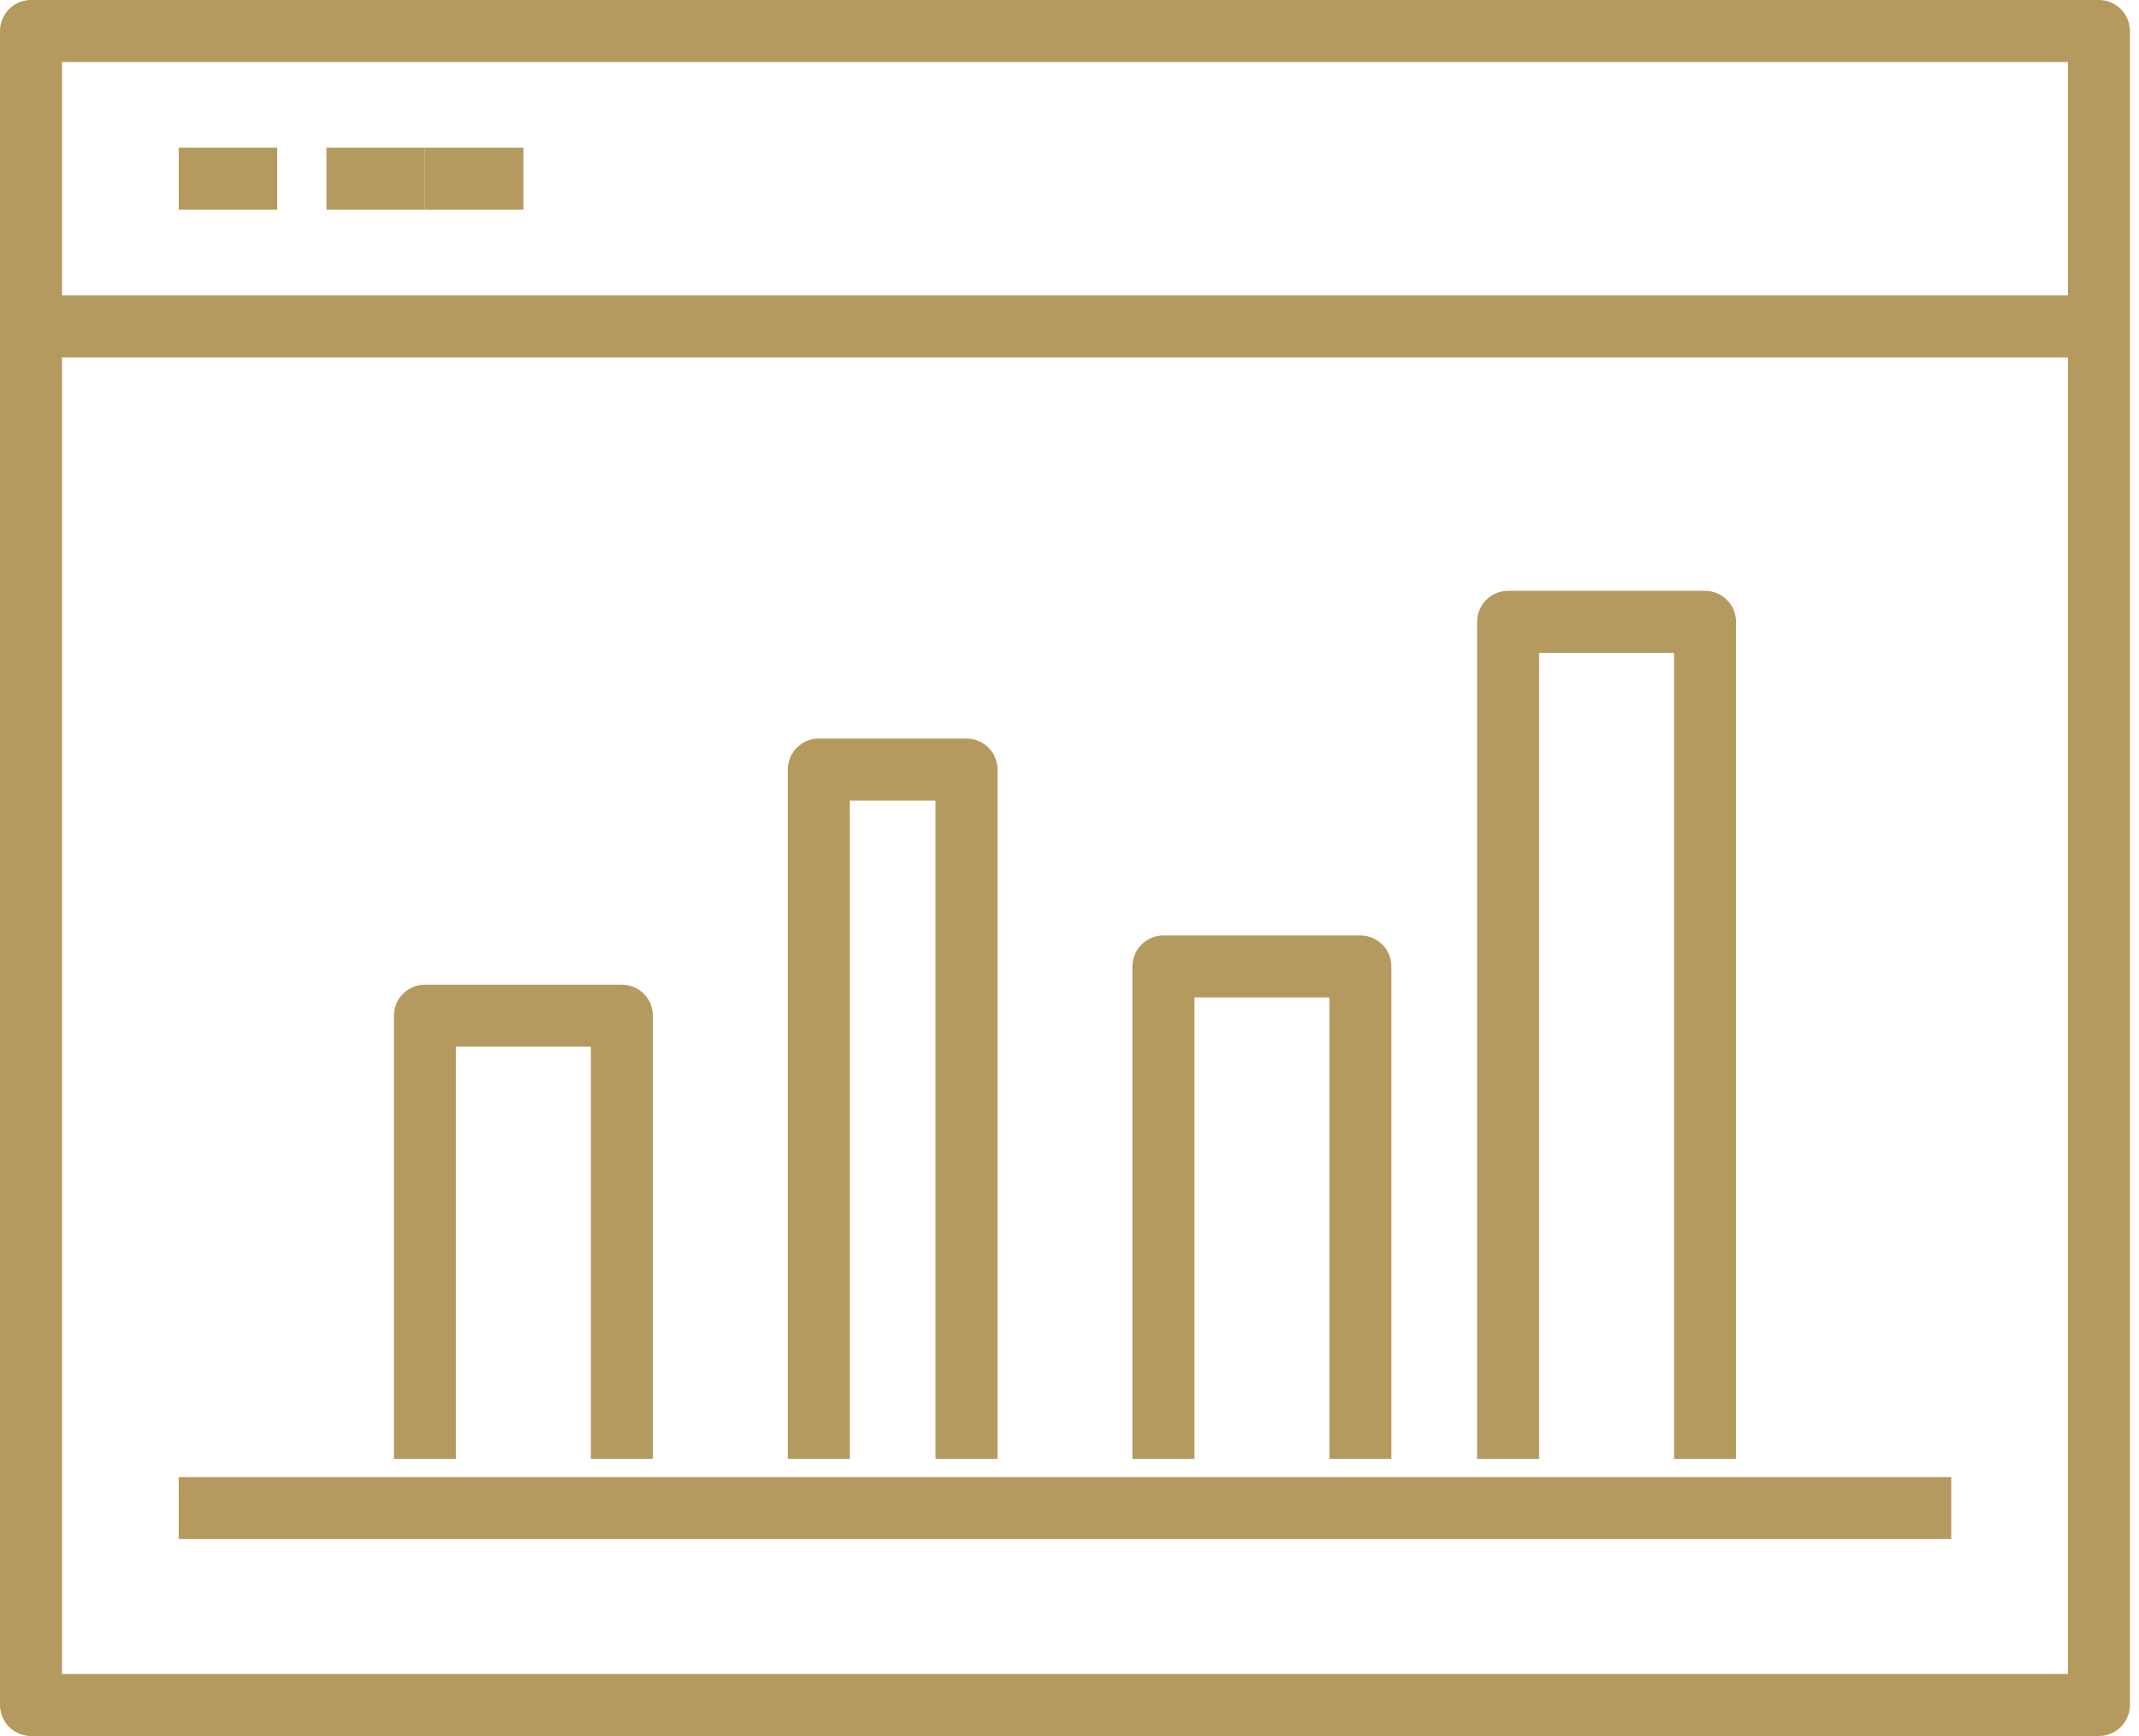
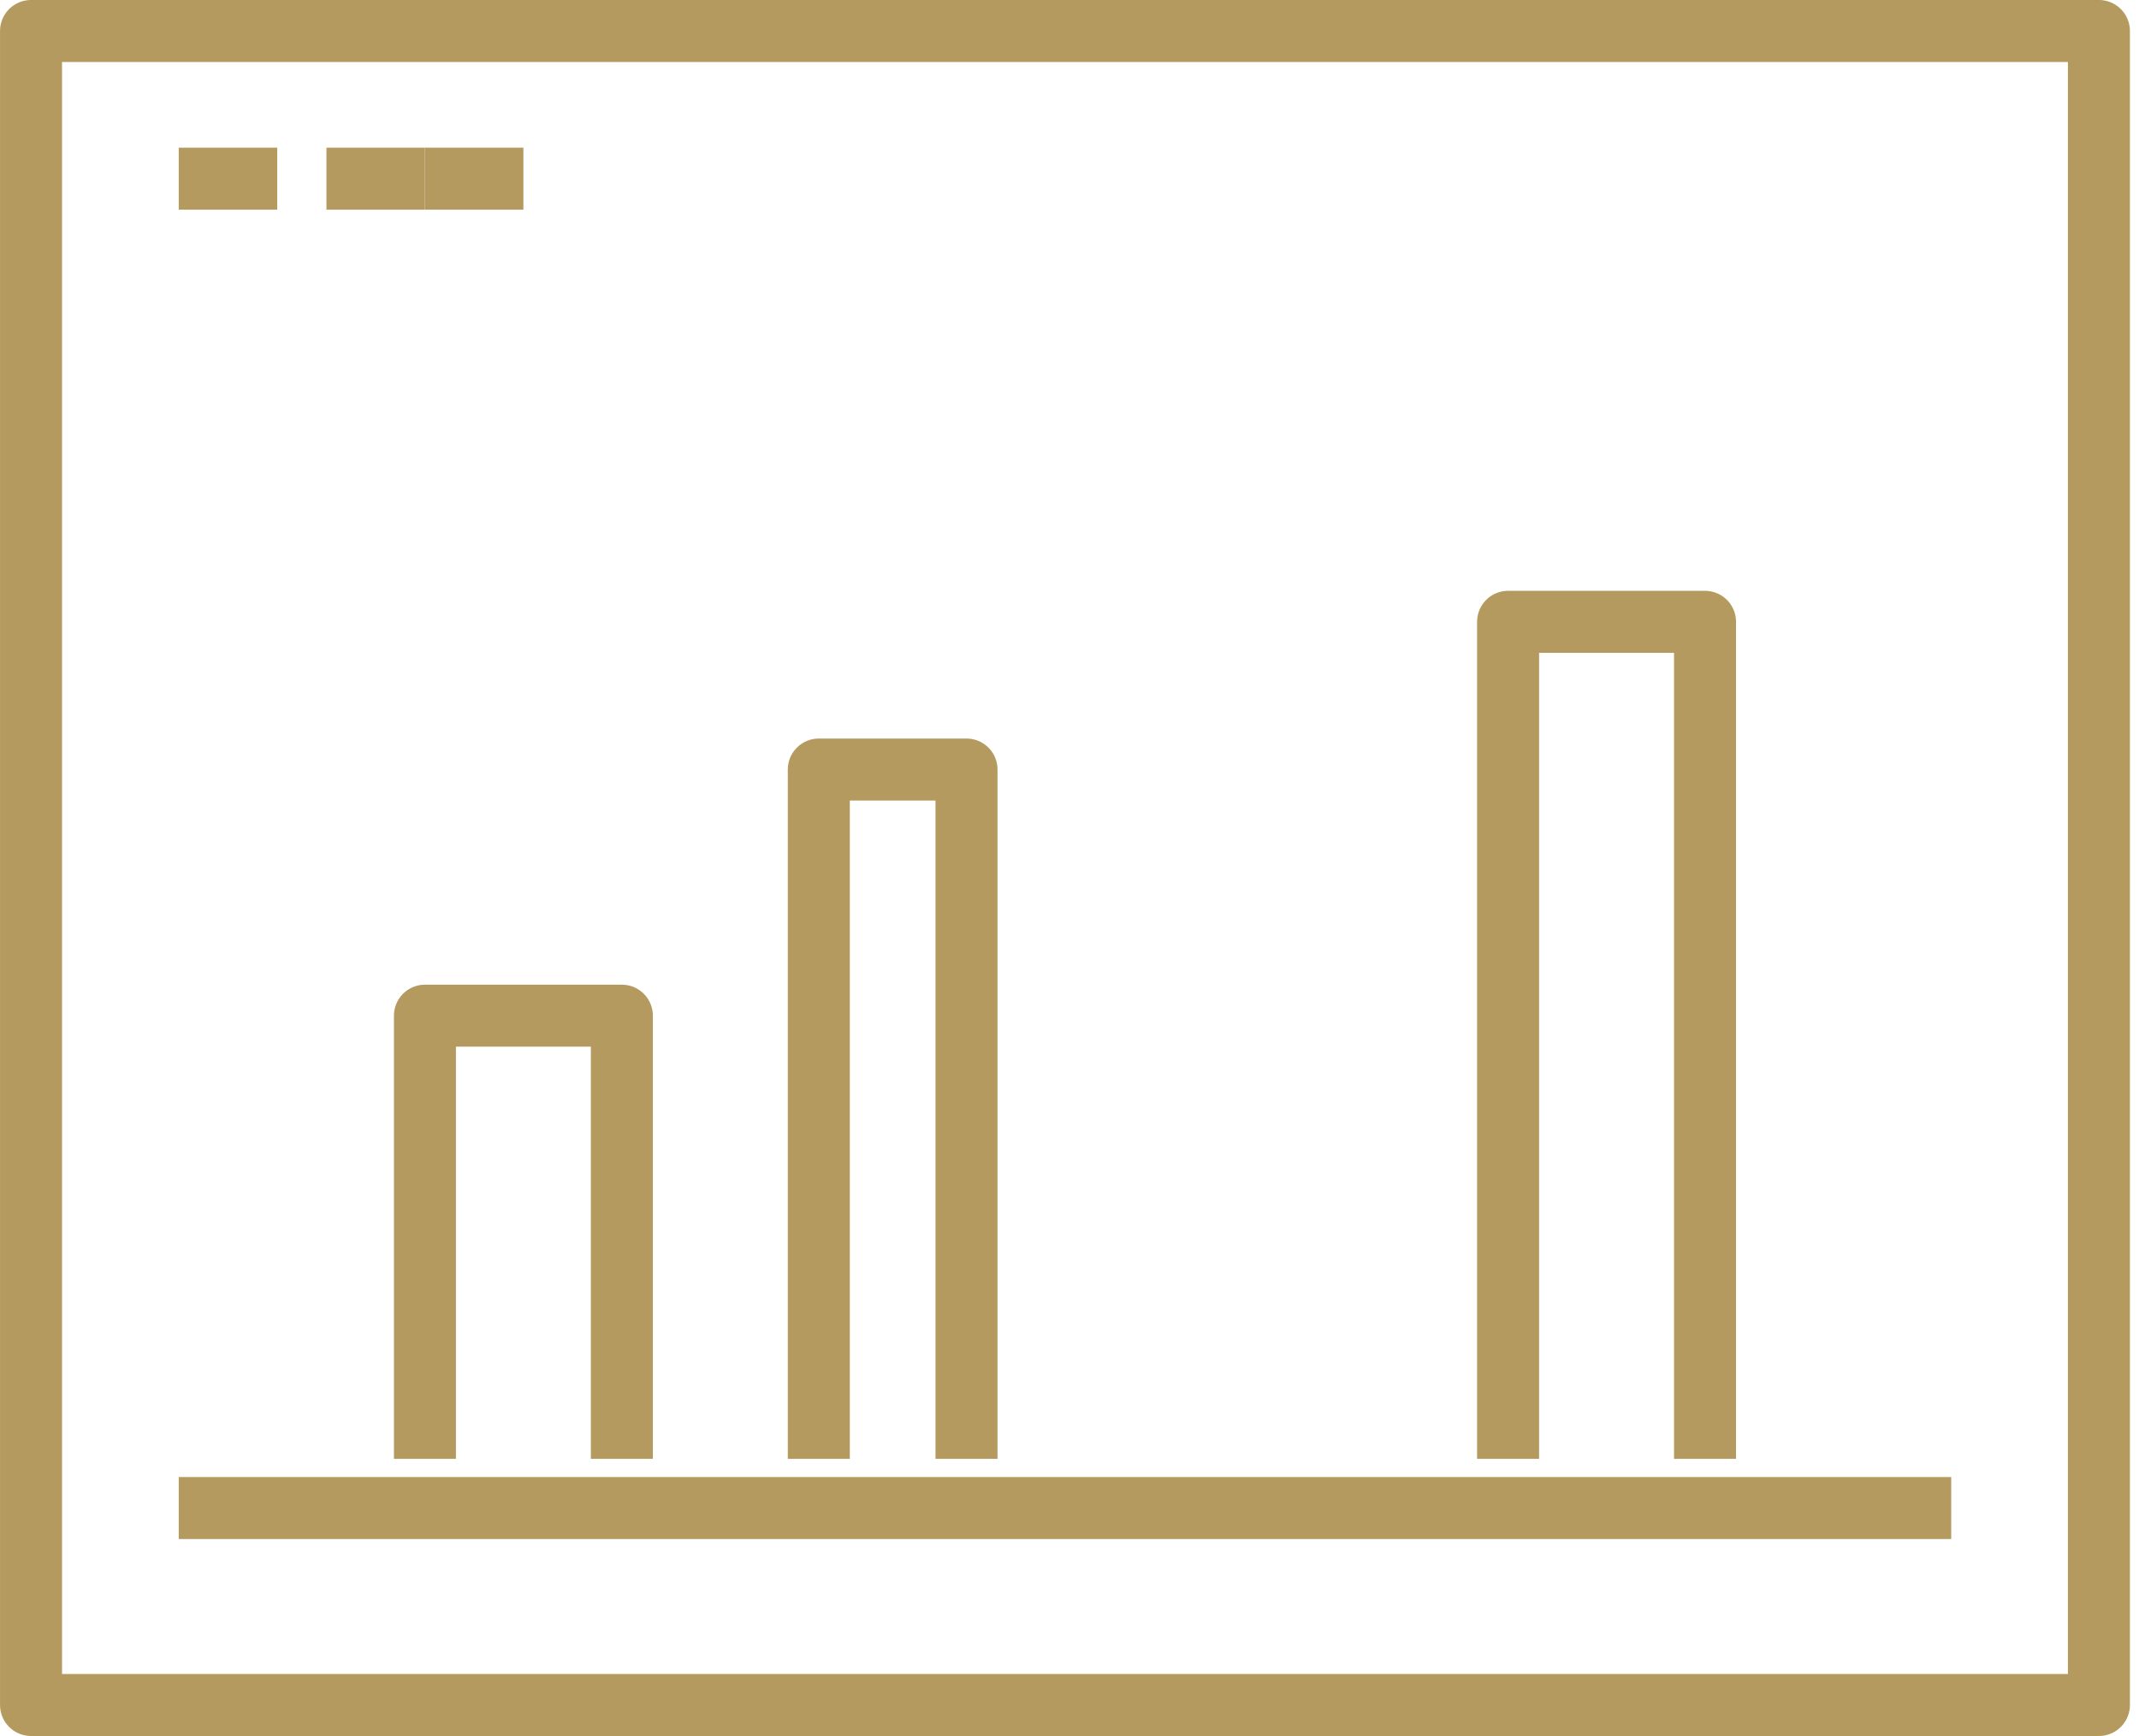
<svg xmlns="http://www.w3.org/2000/svg" width="138" height="112" viewBox="0 0 138 112" fill="none">
  <path d="M135.414 2H2.002V110H135.414V2Z" stroke="#B59A5F" stroke-width="4" stroke-miterlimit="2" stroke-linejoin="round" />
  <path d="M125.885 97.294H11.532" stroke="#B59A5F" stroke-width="4" stroke-miterlimit="2" stroke-linejoin="round" />
-   <path d="M2.002 21.06H135.414" stroke="#B59A5F" stroke-width="4" stroke-miterlimit="2" stroke-linejoin="round" />
  <path d="M11.532 11.529H17.885" stroke="#B59A5F" stroke-width="4" stroke-miterlimit="2" stroke-linejoin="round" />
  <path d="M21.061 11.529H27.414" stroke="#B59A5F" stroke-width="4" stroke-miterlimit="2" stroke-linejoin="round" />
  <path d="M27.415 11.529H33.767" stroke="#B59A5F" stroke-width="4" stroke-miterlimit="2" stroke-linejoin="round" />
  <path d="M27.415 94.118V65.529H40.12V94.118" stroke="#B59A5F" stroke-width="4" stroke-miterlimit="2" stroke-linejoin="round" />
  <path d="M52.826 94.118V49.648H62.356V94.118" stroke="#B59A5F" stroke-width="4" stroke-miterlimit="2" stroke-linejoin="round" />
-   <path d="M87.767 94.117V62.352H75.061V94.117" stroke="#B59A5F" stroke-width="4" stroke-miterlimit="2" stroke-linejoin="round" />
  <path d="M110.002 94.118V40.118H97.296V94.118" stroke="#B59A5F" stroke-width="4" stroke-miterlimit="2" stroke-linejoin="round" />
</svg>